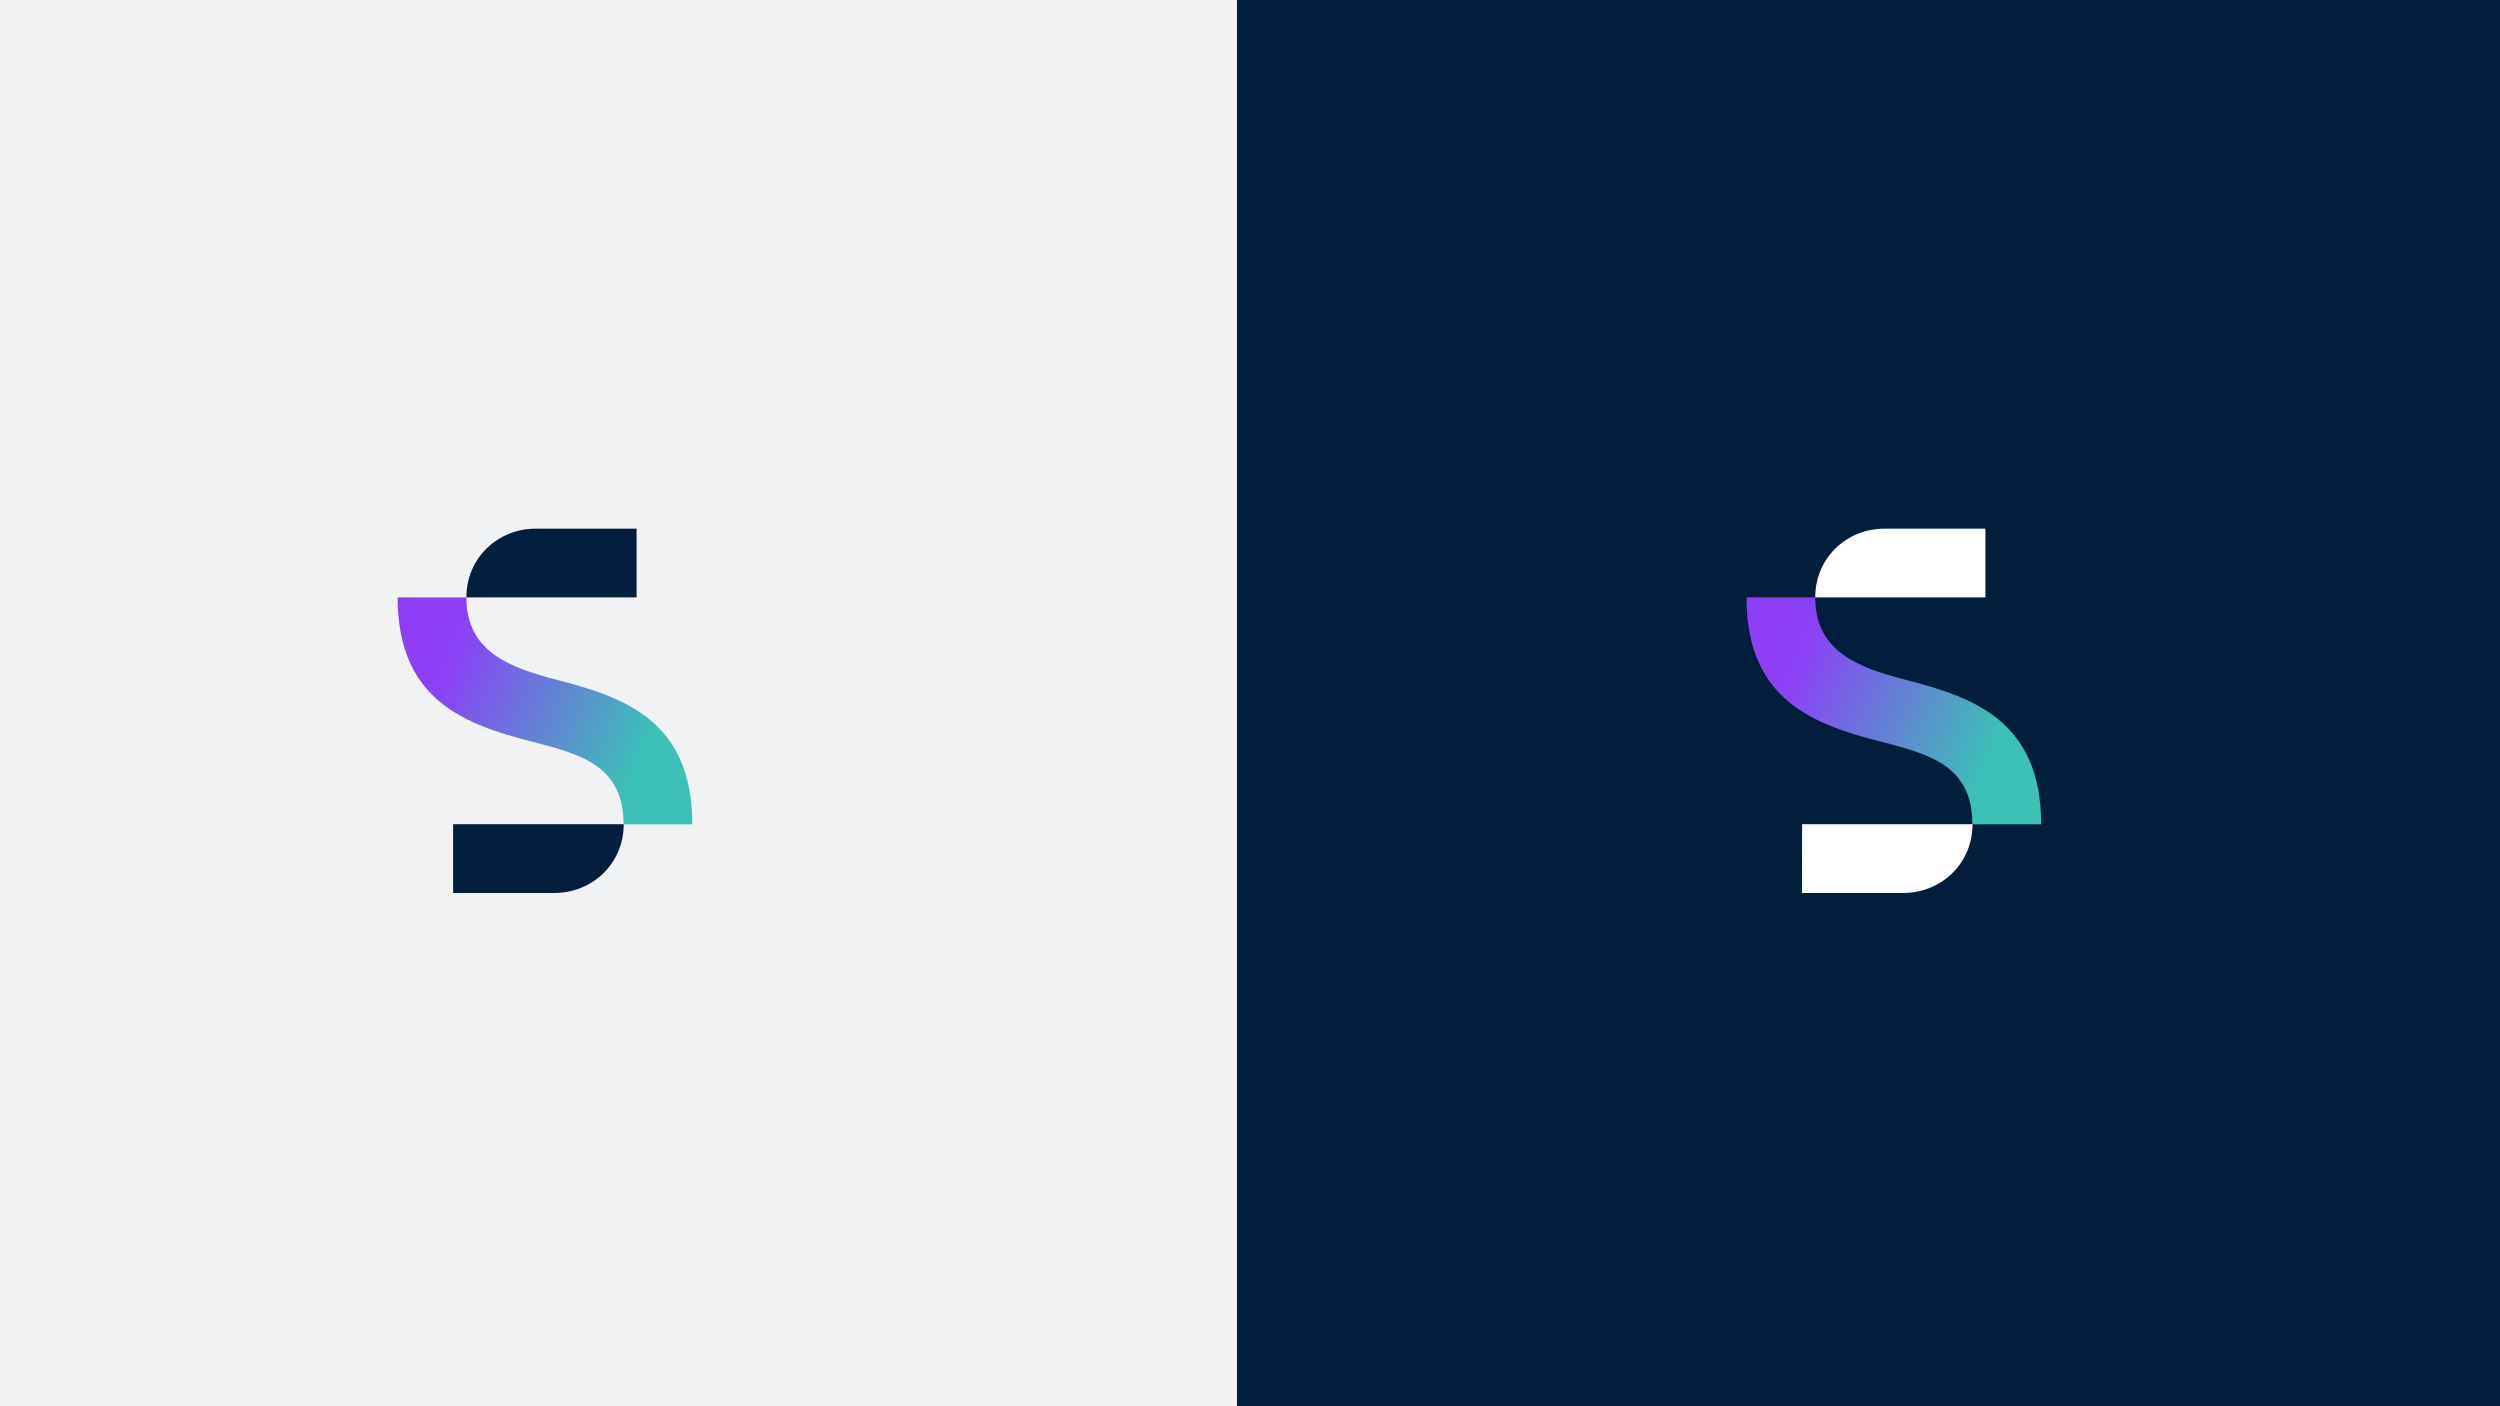
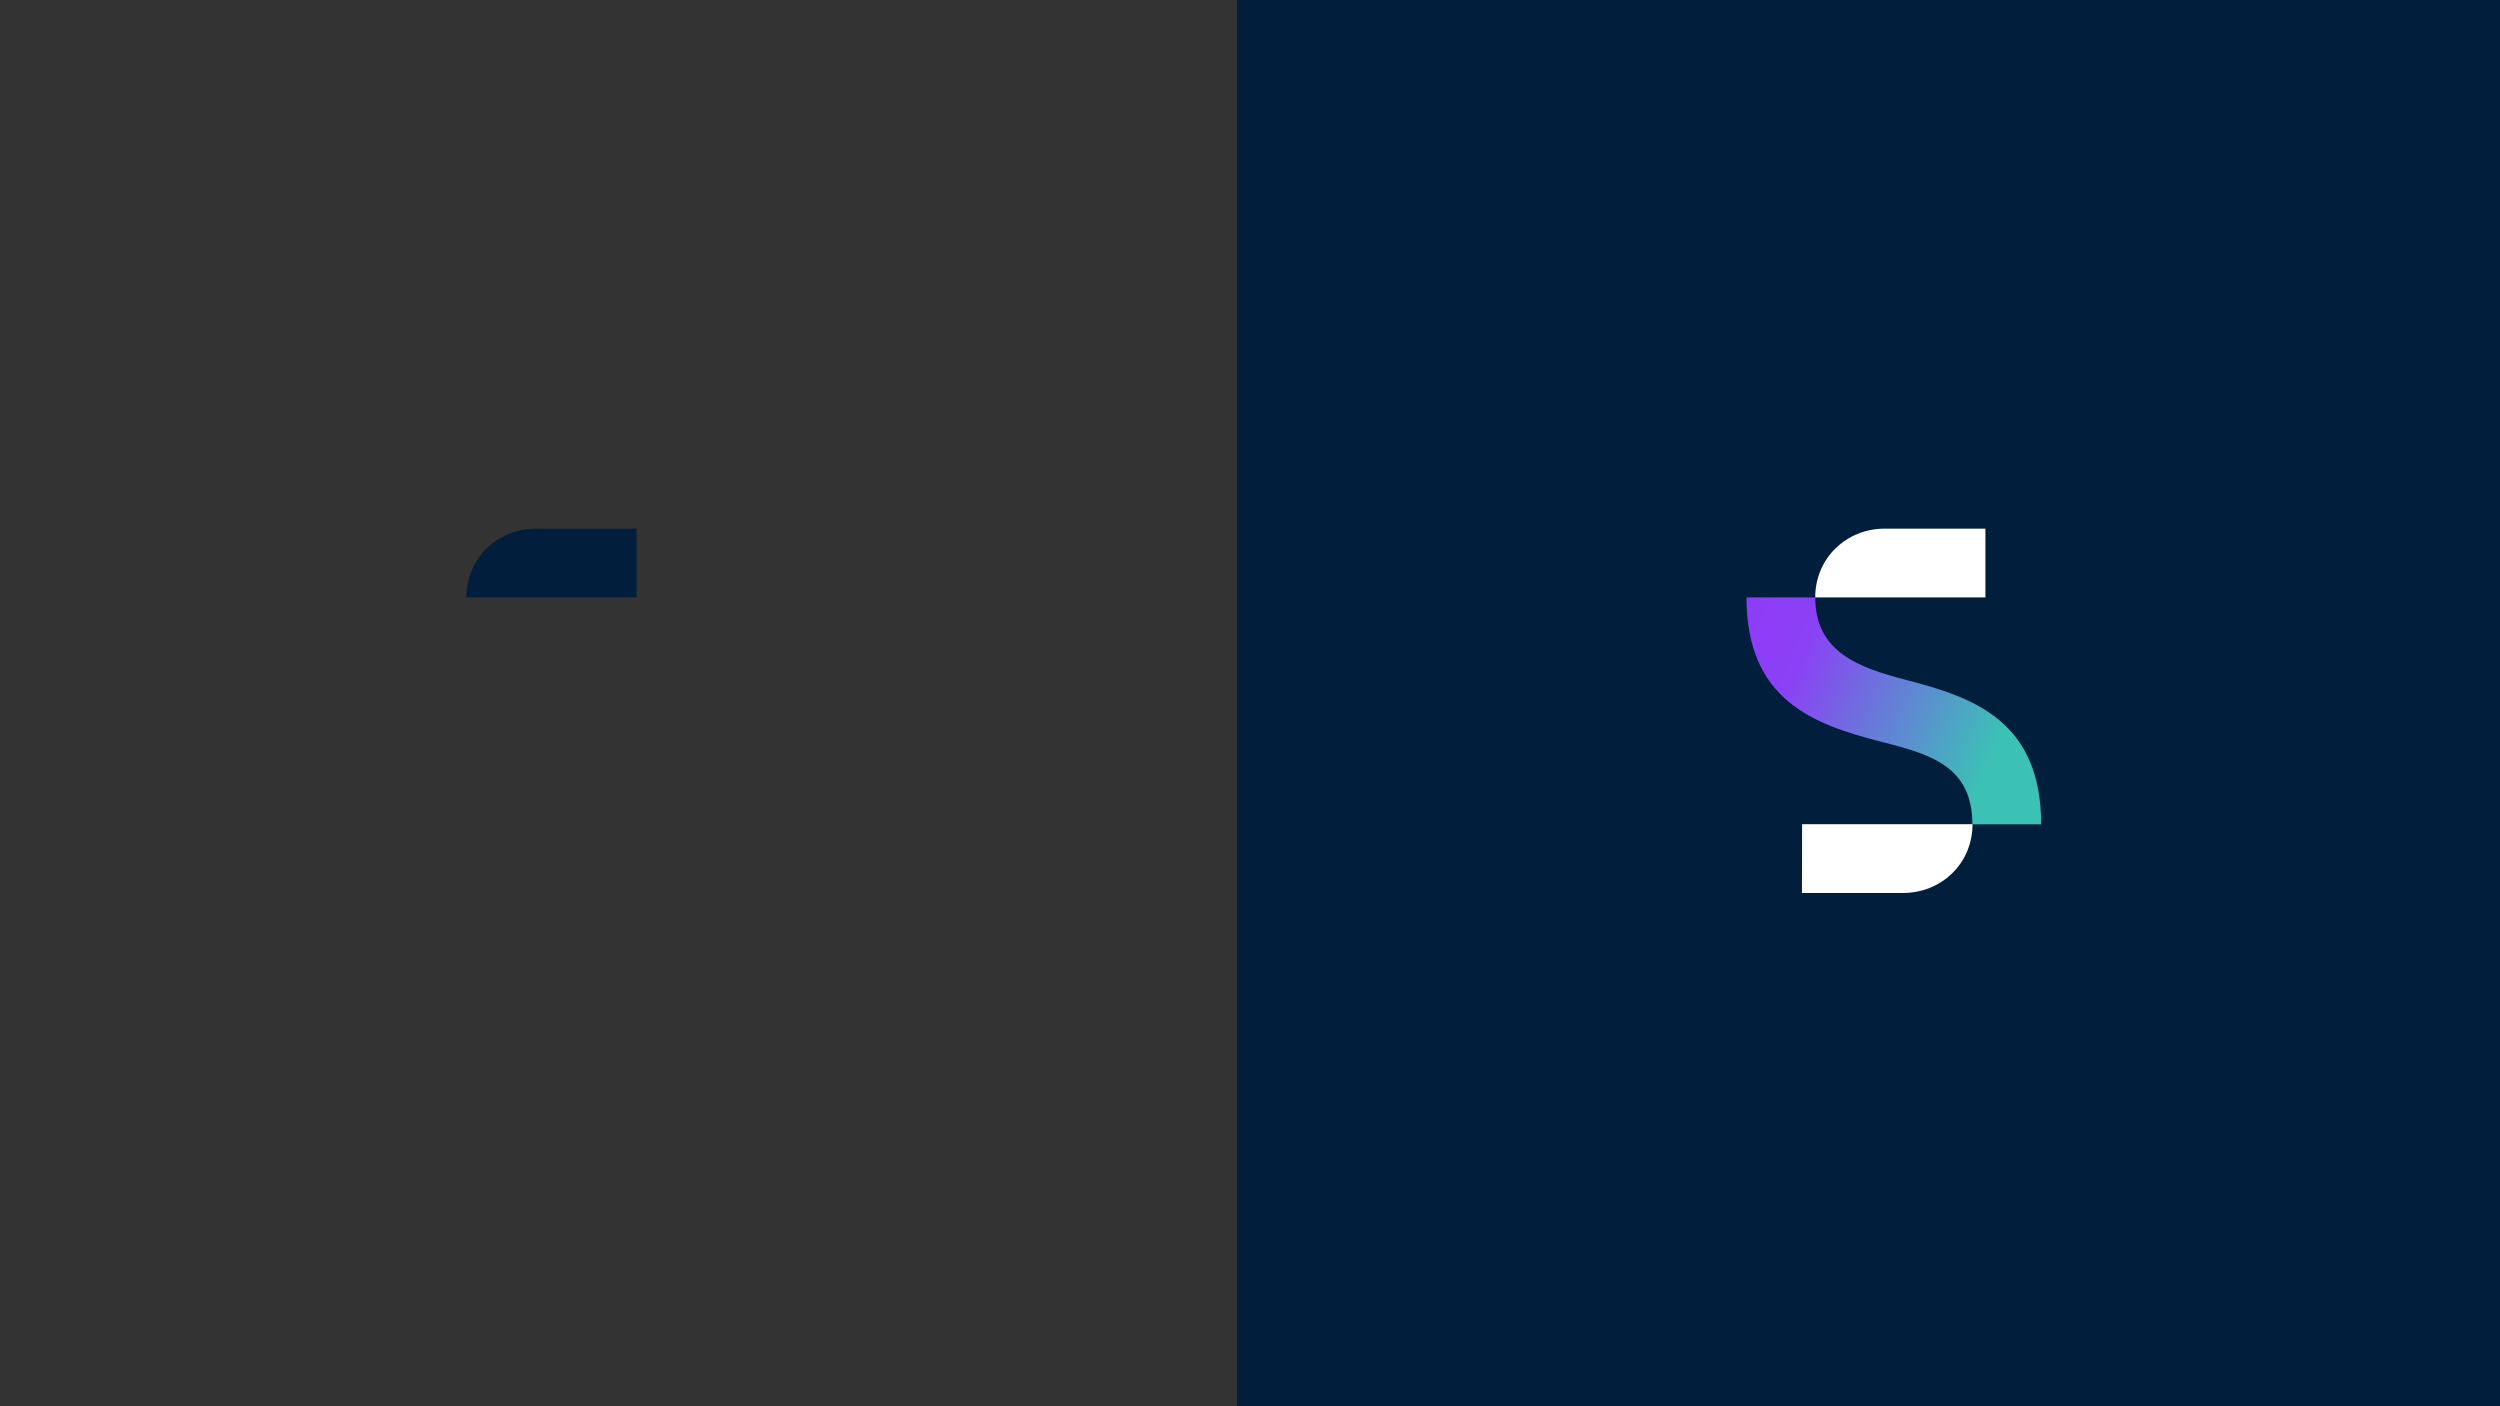
<svg xmlns="http://www.w3.org/2000/svg" version="1.1" id="Layer_1" x="0px" y="0px" viewBox="0 0 1920 1080" style="enable-background:new 0 0 1920 1080;" xml:space="preserve">
  <rect x="0" y="0" width="1920" height="1080" fill="#333333" stroke="none" />
  <style type="text/css">
	.st0{fill:#F0F2F4;}
	.st1{fill:#011F3D;}
	.st2{fill:url(#SVGID_1_);}
	.st3{fill:url(#SVGID_00000046298328676836929190000001090633289088489151_);}
	.st4{fill:#FFFFFF;}
</style>
-   <rect x="-45.8" y="-42.1" class="st0" width="1015.8" height="1164.3" />
  <rect x="950" y="-42.1" class="st1" width="1015.8" height="1164.3" />
  <g>
    <linearGradient id="SVGID_1_" gradientUnits="userSpaceOnUse" x1="291.345" y1="588.045" x2="545.755" y2="480.055" gradientTransform="matrix(1 0 0 -1 0 1080)">
      <stop offset="0" style="stop-color:#8E3CF7" />
      <stop offset="0.2" style="stop-color:#8B41F5" />
      <stop offset="0.8" style="stop-color:#3CC1B6" />
      <stop offset="1" style="stop-color:#3CC1B6" />
    </linearGradient>
-     <path class="st2" d="M428.4,522.3c-36.6-9.5-70.2-21.4-70.2-63.5h-52.8c0,78.9,51.5,97.6,103.3,110.8c36.6,9.5,70.2,18,70.2,63.5   h52.8C531.7,553.5,479.4,535.5,428.4,522.3L428.4,522.3z" />
-     <path class="st1" d="M348,685.8h77.7c29.1,0,53.3-22.4,53.3-52.8H348V685.8z" />
    <path class="st1" d="M488.9,406h-77.4c-29.1,0-53.3,22.4-53.3,52.8h130.7L488.9,406L488.9,406z" />
  </g>
  <g>
    <linearGradient id="SVGID_00000007400454598871219990000004519663620227371917_" gradientUnits="userSpaceOnUse" x1="1327.295" y1="588.047" x2="1581.705" y2="480.053" gradientTransform="matrix(1 0 0 -1 0 1080)">
      <stop offset="0" style="stop-color:#8E3CF7" />
      <stop offset="0.2" style="stop-color:#8B41F5" />
      <stop offset="0.8" style="stop-color:#3CC1B6" />
      <stop offset="1" style="stop-color:#3CC1B6" />
    </linearGradient>
    <path style="fill:url(#SVGID_00000007400454598871219990000004519663620227371917_);" d="M1464.3,522.3   c-36.6-9.5-70.2-21.4-70.2-63.5h-52.8c0,78.9,51.5,97.6,103.3,110.8c36.6,9.5,70.2,18,70.2,63.5h52.8   C1567.6,553.5,1515.4,535.5,1464.3,522.3L1464.3,522.3z" />
    <path class="st4" d="M1383.9,685.8h77.7c29.1,0,53.3-22.4,53.3-52.8h-130.9L1383.9,685.8L1383.9,685.8z" />
    <path class="st4" d="M1524.8,406h-77.4c-29.1,0-53.3,22.4-53.3,52.8h130.7L1524.8,406L1524.8,406z" />
  </g>
</svg>